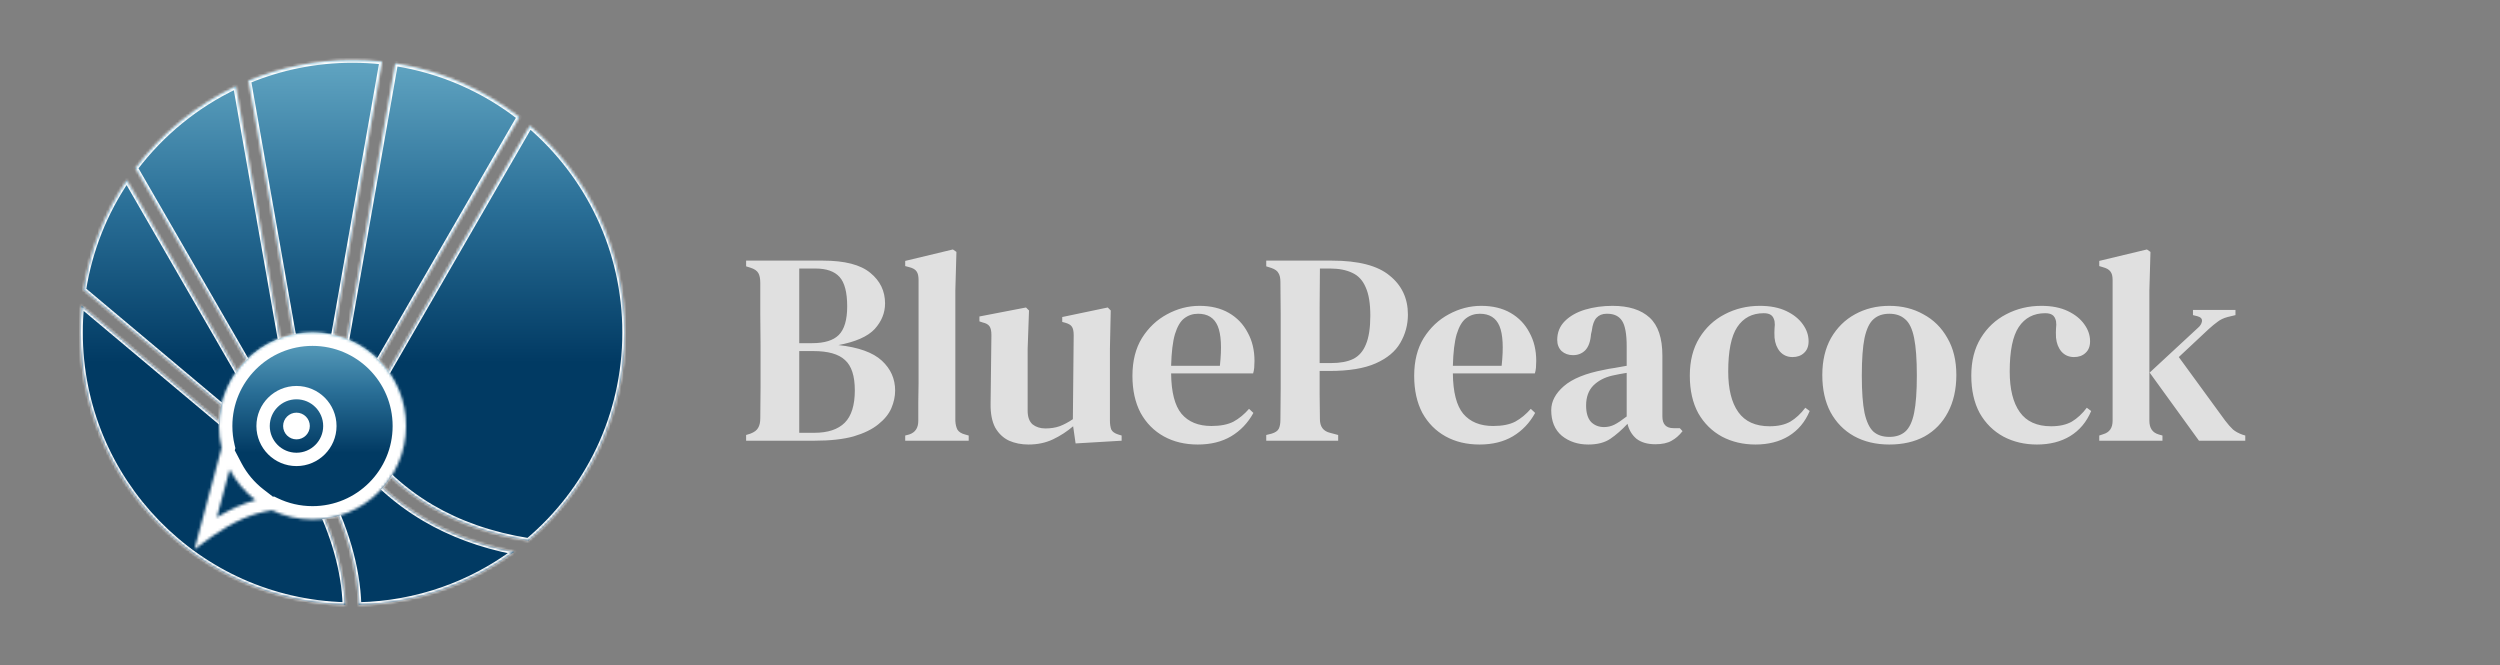
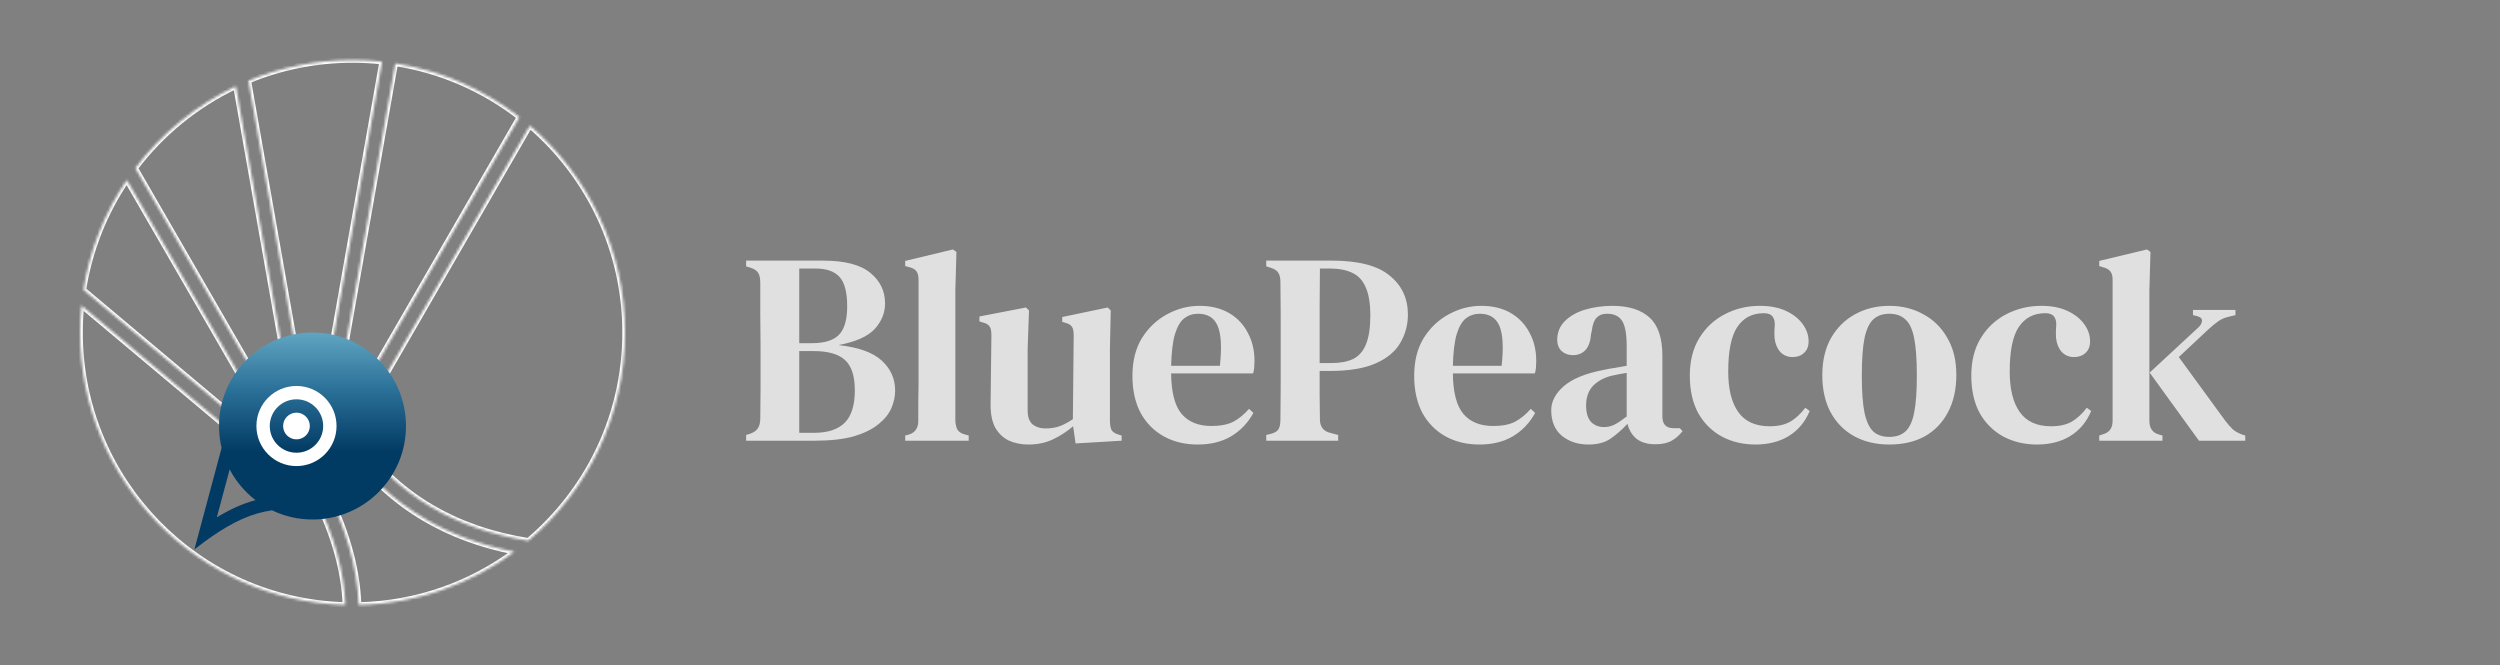
<svg xmlns="http://www.w3.org/2000/svg" width="936" height="249" viewBox="0 0 936 249" fill="none">
  <rect x="0" y="0" width="936" height="249" fill="#808080" stroke="none" />
  <mask id="path-1-inside-1_2036_390" fill="white">
    <path fill-rule="evenodd" clip-rule="evenodd" d="M88.299 32.309C73.416 39.377 60.515 49.943 50.661 62.945L102.584 152.879C105.945 157.247 109.025 161.542 111.832 165.768L88.299 32.309ZM47.463 67.407L94.156 148.281L93.175 149.089C94.997 151.303 96.745 153.495 98.42 155.666L108.737 173.535L31.246 108.513C33.614 93.465 39.274 79.509 47.463 67.407ZM116.722 186.762L117.689 185.61C125.123 200.295 128.813 213.862 129.283 226.465C74.206 225.024 30 179.925 30 124.5C30 121.094 30.167 117.728 30.493 114.408L116.722 186.762ZM192.543 206.597C176.18 218.684 156.076 225.995 134.288 226.475C133.797 212.314 129.498 197.242 120.989 181.108L129.354 166.619C137.277 177.858 147.049 187.188 159.048 194.234C168.763 199.938 179.872 204.107 192.543 206.597ZM197.784 202.455C183.78 200.197 171.808 195.928 161.58 189.923C149.612 182.895 139.922 173.424 132.123 161.823L198.384 47.056C220.187 65.763 234 93.518 234 124.5C234 155.765 219.933 183.744 197.784 202.455ZM129.098 157.062L194.459 43.854C181.194 33.565 165.323 26.477 148.004 23.748L125.6 150.81C126.716 152.951 127.881 155.036 129.098 157.062ZM126.258 161.982C125.563 160.883 124.883 159.768 124.219 158.638L122.474 168.535L126.258 161.982ZM121.886 143.076C120.404 139.722 119.024 136.248 117.742 132.659L113.034 134.341C115.196 140.392 117.636 146.153 120.384 151.595L117.397 168.535L93.008 30.218C105.02 25.245 118.19 22.5 132 22.5C135.731 22.5 139.415 22.7 143.043 23.091L121.886 143.076Z" />
  </mask>
-   <path fill-rule="evenodd" clip-rule="evenodd" d="M88.299 32.309C73.416 39.377 60.515 49.943 50.661 62.945L102.584 152.879C105.945 157.247 109.025 161.542 111.832 165.768L88.299 32.309ZM47.463 67.407L94.156 148.281L93.175 149.089C94.997 151.303 96.745 153.495 98.42 155.666L108.737 173.535L31.246 108.513C33.614 93.465 39.274 79.509 47.463 67.407ZM116.722 186.762L117.689 185.61C125.123 200.295 128.813 213.862 129.283 226.465C74.206 225.024 30 179.925 30 124.5C30 121.094 30.167 117.728 30.493 114.408L116.722 186.762ZM192.543 206.597C176.18 218.684 156.076 225.995 134.288 226.475C133.797 212.314 129.498 197.242 120.989 181.108L129.354 166.619C137.277 177.858 147.049 187.188 159.048 194.234C168.763 199.938 179.872 204.107 192.543 206.597ZM197.784 202.455C183.78 200.197 171.808 195.928 161.58 189.923C149.612 182.895 139.922 173.424 132.123 161.823L198.384 47.056C220.187 65.763 234 93.518 234 124.5C234 155.765 219.933 183.744 197.784 202.455ZM129.098 157.062L194.459 43.854C181.194 33.565 165.323 26.477 148.004 23.748L125.6 150.81C126.716 152.951 127.881 155.036 129.098 157.062ZM126.258 161.982C125.563 160.883 124.883 159.768 124.219 158.638L122.474 168.535L126.258 161.982ZM121.886 143.076C120.404 139.722 119.024 136.248 117.742 132.659L113.034 134.341C115.196 140.392 117.636 146.153 120.384 151.595L117.397 168.535L93.008 30.218C105.02 25.245 118.19 22.5 132 22.5C135.731 22.5 139.415 22.7 143.043 23.091L121.886 143.076Z" fill="url(#paint0_linear_2036_390)" />
-   <path d="M50.661 62.945L49.864 62.341L49.463 62.87L49.795 63.445L50.661 62.945ZM88.299 32.309L89.284 32.136L89.056 30.843L87.871 31.406L88.299 32.309ZM102.584 152.879L101.718 153.379L101.751 153.436L101.792 153.489L102.584 152.879ZM111.832 165.768L110.999 166.321L112.817 165.594L111.832 165.768ZM94.156 148.281L94.792 149.053L95.446 148.515L95.022 147.781L94.156 148.281ZM47.463 67.407L48.329 66.907L47.531 65.523L46.635 66.846L47.463 67.407ZM93.175 149.089L92.539 148.316L91.767 148.952L92.403 149.724L93.175 149.089ZM98.42 155.666L99.286 155.166L99.252 155.108L99.212 155.055L98.42 155.666ZM108.737 173.535L108.094 174.301L109.603 173.035L108.737 173.535ZM31.246 108.513L30.258 108.357L30.17 108.915L30.603 109.279L31.246 108.513ZM117.689 185.61L118.581 185.158L117.896 183.807L116.923 184.967L117.689 185.61ZM116.722 186.762L116.079 187.528L116.845 188.171L117.488 187.405L116.722 186.762ZM129.283 226.465L129.257 227.464L130.322 227.492L130.283 226.427L129.283 226.465ZM30.493 114.408L31.136 113.642L29.683 112.423L29.498 114.31L30.493 114.408ZM134.288 226.475L133.289 226.509L133.323 227.496L134.31 227.475L134.288 226.475ZM192.543 206.597L193.137 207.401L194.962 206.053L192.736 205.616L192.543 206.597ZM120.989 181.108L120.123 180.608L119.847 181.086L120.104 181.575L120.989 181.108ZM129.354 166.619L130.172 166.042L129.27 164.764L128.488 166.119L129.354 166.619ZM159.048 194.234L159.555 193.372L159.555 193.372L159.048 194.234ZM161.58 189.923L161.074 190.785L161.074 190.785L161.58 189.923ZM197.784 202.455L197.625 203.442L198.078 203.515L198.429 203.219L197.784 202.455ZM132.123 161.823L131.257 161.323L130.945 161.864L131.293 162.381L132.123 161.823ZM198.384 47.056L199.035 46.297L198.12 45.512L197.518 46.556L198.384 47.056ZM194.459 43.854L195.325 44.354L195.761 43.598L195.072 43.063L194.459 43.854ZM129.098 157.062L128.241 157.577L129.115 159.033L129.964 157.562L129.098 157.062ZM148.004 23.748L148.16 22.761L147.19 22.608L147.019 23.575L148.004 23.748ZM125.6 150.81L124.615 150.636L124.556 150.971L124.713 151.272L125.6 150.81ZM126.258 161.982L127.124 162.482L127.426 161.958L127.103 161.447L126.258 161.982ZM124.219 158.638L125.082 158.131L123.706 155.789L123.234 158.464L124.219 158.638ZM122.474 168.535L121.489 168.362L123.34 169.035L122.474 168.535ZM117.742 132.659L118.684 132.322L118.347 131.381L117.406 131.717L117.742 132.659ZM121.886 143.076L120.971 143.48L122.3 146.487L122.871 143.25L121.886 143.076ZM113.034 134.341L112.697 133.399L111.756 133.736L112.092 134.678L113.034 134.341ZM120.384 151.595L121.369 151.769L121.426 151.442L121.277 151.145L120.384 151.595ZM117.397 168.535L116.412 168.709L118.382 168.709L117.397 168.535ZM93.008 30.218L92.625 29.294L91.884 29.601L92.023 30.392L93.008 30.218ZM143.043 23.091L144.028 23.265L144.213 22.211L143.15 22.097L143.043 23.091ZM51.458 63.549C61.216 50.673 73.991 40.211 88.728 33.213L87.871 31.406C72.84 38.543 59.814 49.212 49.864 62.341L51.458 63.549ZM103.45 152.379L51.527 62.445L49.795 63.445L101.718 153.379L103.45 152.379ZM112.665 165.214C109.845 160.968 106.751 156.654 103.377 152.269L101.792 153.489C105.139 157.84 108.206 162.116 110.999 166.321L112.665 165.214ZM87.315 32.483L110.847 165.941L112.817 165.594L89.284 32.136L87.315 32.483ZM95.022 147.781L48.329 66.907L46.597 67.907L93.29 148.781L95.022 147.781ZM93.81 149.861L94.792 149.053L93.521 147.509L92.539 148.316L93.81 149.861ZM99.212 155.055C97.53 152.876 95.776 150.676 93.947 148.453L92.403 149.724C94.219 151.931 95.96 154.115 97.628 156.277L99.212 155.055ZM109.603 173.035L99.286 155.166L97.554 156.166L107.871 174.035L109.603 173.035ZM30.603 109.279L108.094 174.301L109.379 172.769L31.889 107.747L30.603 109.279ZM46.635 66.846C38.365 79.067 32.65 93.16 30.258 108.357L32.233 108.668C34.579 93.769 40.182 79.951 48.291 67.967L46.635 66.846ZM116.923 184.967L115.956 186.12L117.488 187.405L118.455 186.253L116.923 184.967ZM130.283 226.427C129.806 213.653 126.067 199.946 118.581 185.158L116.796 186.062C124.179 200.645 127.82 214.071 128.284 226.502L130.283 226.427ZM29 124.5C29 180.468 73.639 226.01 129.257 227.464L129.309 225.465C74.773 224.039 31 179.381 31 124.5H29ZM29.498 114.31C29.169 117.663 29 121.062 29 124.5H31C31 121.127 31.165 117.793 31.488 114.506L29.498 114.31ZM117.364 185.996L31.136 113.642L29.85 115.174L116.079 187.528L117.364 185.996ZM134.31 227.475C156.312 226.99 176.614 219.606 193.137 207.401L191.949 205.793C175.747 217.761 155.841 225 134.266 225.475L134.31 227.475ZM120.104 181.575C128.559 197.605 132.804 212.529 133.289 226.509L135.288 226.44C134.79 212.098 130.437 196.879 121.873 180.642L120.104 181.575ZM128.488 166.119L120.123 180.608L121.855 181.608L130.22 167.119L128.488 166.119ZM159.555 193.372C147.688 186.404 138.019 177.175 130.172 166.042L128.537 167.195C136.534 178.541 146.41 187.973 158.542 195.096L159.555 193.372ZM192.736 205.616C180.165 203.146 169.163 199.014 159.555 193.372L158.542 195.096C168.362 200.863 179.579 205.069 192.35 207.578L192.736 205.616ZM161.074 190.785C171.42 196.86 183.512 201.166 197.625 203.442L197.943 201.468C184.048 199.227 172.196 194.997 162.087 189.06L161.074 190.785ZM131.293 162.381C139.168 174.095 148.965 183.675 161.074 190.785L162.087 189.06C150.259 182.115 140.676 172.753 132.952 161.266L131.293 162.381ZM197.518 46.556L131.257 161.323L132.989 162.323L199.25 47.556L197.518 46.556ZM235 124.5C235 93.214 221.05 65.186 199.035 46.297L197.733 47.815C219.324 66.34 233 93.822 233 124.5H235ZM198.429 203.219C220.794 184.326 235 156.072 235 124.5H233C233 155.458 219.073 183.162 197.138 201.691L198.429 203.219ZM193.593 43.354L128.232 156.562L129.964 157.562L195.325 44.354L193.593 43.354ZM147.848 24.736C164.996 27.438 180.711 34.456 193.846 44.644L195.072 43.063C181.678 32.675 165.65 25.517 148.16 22.761L147.848 24.736ZM126.584 150.983L148.989 23.922L147.019 23.575L124.615 150.636L126.584 150.983ZM124.713 151.272C125.838 153.43 127.013 155.533 128.241 157.577L129.955 156.548C128.749 154.539 127.594 152.472 126.486 150.348L124.713 151.272ZM127.103 161.447C126.414 160.358 125.74 159.253 125.082 158.131L123.357 159.144C124.026 160.284 124.711 161.408 125.413 162.517L127.103 161.447ZM123.459 168.709L125.204 158.811L123.234 158.464L121.489 168.362L123.459 168.709ZM125.392 161.482L121.608 168.035L123.34 169.035L127.124 162.482L125.392 161.482ZM116.801 132.995C118.09 136.606 119.479 140.102 120.971 143.48L122.801 142.672C121.329 139.341 119.959 135.89 118.684 132.322L116.801 132.995ZM113.37 135.283L118.079 133.601L117.406 131.717L112.697 133.399L113.37 135.283ZM121.277 151.145C118.549 145.743 116.125 140.02 113.975 134.005L112.092 134.678C114.266 140.763 116.723 146.563 119.491 152.046L121.277 151.145ZM118.382 168.709L121.369 151.769L119.399 151.422L116.412 168.362L118.382 168.709ZM92.023 30.392L116.412 168.709L118.382 168.362L93.993 30.044L92.023 30.392ZM132 21.5C118.056 21.5 104.757 24.271 92.625 29.294L93.39 31.142C105.284 26.218 118.323 23.5 132 23.5V21.5ZM143.15 22.097C139.487 21.702 135.767 21.5 132 21.5V23.5C135.695 23.5 139.344 23.698 142.936 24.085L143.15 22.097ZM122.871 143.25L144.028 23.265L142.058 22.917L120.901 142.902L122.871 143.25Z" fill="white" mask="url(#path-1-inside-1_2036_390)" />
+   <path d="M50.661 62.945L49.864 62.341L49.463 62.87L49.795 63.445L50.661 62.945ZM88.299 32.309L89.284 32.136L89.056 30.843L87.871 31.406L88.299 32.309ZM102.584 152.879L101.718 153.379L101.751 153.436L101.792 153.489L102.584 152.879ZM111.832 165.768L110.999 166.321L112.817 165.594L111.832 165.768ZM94.156 148.281L94.792 149.053L95.446 148.515L95.022 147.781L94.156 148.281ZM47.463 67.407L48.329 66.907L47.531 65.523L46.635 66.846L47.463 67.407ZM93.175 149.089L92.539 148.316L91.767 148.952L92.403 149.724L93.175 149.089ZM98.42 155.666L99.286 155.166L99.252 155.108L99.212 155.055L98.42 155.666ZM108.737 173.535L108.094 174.301L109.603 173.035L108.737 173.535ZM31.246 108.513L30.258 108.357L30.17 108.915L30.603 109.279L31.246 108.513ZM117.689 185.61L118.581 185.158L117.896 183.807L116.923 184.967L117.689 185.61ZM116.722 186.762L116.079 187.528L116.845 188.171L117.488 187.405L116.722 186.762ZM129.283 226.465L129.257 227.464L130.322 227.492L130.283 226.427L129.283 226.465ZM30.493 114.408L31.136 113.642L29.683 112.423L29.498 114.31L30.493 114.408ZM134.288 226.475L133.289 226.509L133.323 227.496L134.31 227.475L134.288 226.475ZM192.543 206.597L193.137 207.401L194.962 206.053L192.736 205.616L192.543 206.597ZM120.989 181.108L120.123 180.608L119.847 181.086L120.104 181.575L120.989 181.108ZM129.354 166.619L130.172 166.042L129.27 164.764L128.488 166.119L129.354 166.619ZM159.048 194.234L159.555 193.372L159.555 193.372L159.048 194.234ZM161.58 189.923L161.074 190.785L161.074 190.785L161.58 189.923ZM197.784 202.455L197.625 203.442L198.078 203.515L198.429 203.219L197.784 202.455ZM132.123 161.823L131.257 161.323L130.945 161.864L131.293 162.381L132.123 161.823ZM198.384 47.056L199.035 46.297L198.12 45.512L197.518 46.556L198.384 47.056ZM194.459 43.854L195.325 44.354L195.761 43.598L195.072 43.063L194.459 43.854ZM129.098 157.062L128.241 157.577L129.115 159.033L129.964 157.562L129.098 157.062ZM148.004 23.748L148.16 22.761L147.19 22.608L147.019 23.575L148.004 23.748ZM125.6 150.81L124.615 150.636L124.556 150.971L124.713 151.272L125.6 150.81ZM126.258 161.982L127.124 162.482L127.426 161.958L127.103 161.447L126.258 161.982ZM124.219 158.638L125.082 158.131L123.706 155.789L123.234 158.464L124.219 158.638ZM122.474 168.535L121.489 168.362L123.34 169.035L122.474 168.535ZM117.742 132.659L118.684 132.322L118.347 131.381L117.406 131.717L117.742 132.659ZM121.886 143.076L120.971 143.48L122.3 146.487L122.871 143.25L121.886 143.076ZM113.034 134.341L112.697 133.399L111.756 133.736L112.092 134.678L113.034 134.341ZM120.384 151.595L121.369 151.769L121.426 151.442L121.277 151.145L120.384 151.595ZM117.397 168.535L116.412 168.709L118.382 168.709L117.397 168.535ZM93.008 30.218L92.625 29.294L91.884 29.601L92.023 30.392L93.008 30.218ZM143.043 23.091L144.028 23.265L144.213 22.211L143.15 22.097L143.043 23.091ZM51.458 63.549C61.216 50.673 73.991 40.211 88.728 33.213L87.871 31.406C72.84 38.543 59.814 49.212 49.864 62.341L51.458 63.549ZM103.45 152.379L51.527 62.445L49.795 63.445L101.718 153.379L103.45 152.379ZM112.665 165.214C109.845 160.968 106.751 156.654 103.377 152.269L101.792 153.489C105.139 157.84 108.206 162.116 110.999 166.321L112.665 165.214ZM87.315 32.483L110.847 165.941L112.817 165.594L89.284 32.136L87.315 32.483ZM95.022 147.781L48.329 66.907L46.597 67.907L93.29 148.781L95.022 147.781ZM93.81 149.861L94.792 149.053L93.521 147.509L92.539 148.316L93.81 149.861ZM99.212 155.055C97.53 152.876 95.776 150.676 93.947 148.453L92.403 149.724C94.219 151.931 95.96 154.115 97.628 156.277L99.212 155.055ZM109.603 173.035L99.286 155.166L97.554 156.166L107.871 174.035L109.603 173.035ZM30.603 109.279L108.094 174.301L109.379 172.769L31.889 107.747L30.603 109.279ZM46.635 66.846C38.365 79.067 32.65 93.16 30.258 108.357L32.233 108.668C34.579 93.769 40.182 79.951 48.291 67.967L46.635 66.846ZM116.923 184.967L115.956 186.12L117.488 187.405L118.455 186.253L116.923 184.967ZM130.283 226.427C129.806 213.653 126.067 199.946 118.581 185.158L116.796 186.062C124.179 200.645 127.82 214.071 128.284 226.502L130.283 226.427ZM29 124.5C29 180.468 73.639 226.01 129.257 227.464L129.309 225.465C74.773 224.039 31 179.381 31 124.5H29ZM29.498 114.31C29.169 117.663 29 121.062 29 124.5H31C31 121.127 31.165 117.793 31.488 114.506L29.498 114.31ZM117.364 185.996L31.136 113.642L29.85 115.174L116.079 187.528L117.364 185.996ZM134.31 227.475C156.312 226.99 176.614 219.606 193.137 207.401L191.949 205.793C175.747 217.761 155.841 225 134.266 225.475L134.31 227.475ZM120.104 181.575C128.559 197.605 132.804 212.529 133.289 226.509L135.288 226.44C134.79 212.098 130.437 196.879 121.873 180.642L120.104 181.575ZM128.488 166.119L120.123 180.608L121.855 181.608L130.22 167.119L128.488 166.119ZM159.555 193.372C147.688 186.404 138.019 177.175 130.172 166.042L128.537 167.195C136.534 178.541 146.41 187.973 158.542 195.096L159.555 193.372ZM192.736 205.616C180.165 203.146 169.163 199.014 159.555 193.372L158.542 195.096C168.362 200.863 179.579 205.069 192.35 207.578L192.736 205.616ZM161.074 190.785C171.42 196.86 183.512 201.166 197.625 203.442L197.943 201.468C184.048 199.227 172.196 194.997 162.087 189.06L161.074 190.785ZM131.293 162.381C139.168 174.095 148.965 183.675 161.074 190.785L162.087 189.06C150.259 182.115 140.676 172.753 132.952 161.266L131.293 162.381ZM197.518 46.556L131.257 161.323L132.989 162.323L199.25 47.556L197.518 46.556ZM235 124.5C235 93.214 221.05 65.186 199.035 46.297L197.733 47.815C219.324 66.34 233 93.822 233 124.5H235ZM198.429 203.219C220.794 184.326 235 156.072 235 124.5H233C233 155.458 219.073 183.162 197.138 201.691L198.429 203.219ZM193.593 43.354L128.232 156.562L129.964 157.562L195.325 44.354L193.593 43.354ZM147.848 24.736C164.996 27.438 180.711 34.456 193.846 44.644L195.072 43.063C181.678 32.675 165.65 25.517 148.16 22.761L147.848 24.736ZM126.584 150.983L148.989 23.922L147.019 23.575L124.615 150.636L126.584 150.983ZM124.713 151.272C125.838 153.43 127.013 155.533 128.241 157.577L129.955 156.548C128.749 154.539 127.594 152.472 126.486 150.348L124.713 151.272ZM127.103 161.447C126.414 160.358 125.74 159.253 125.082 158.131L123.357 159.144C124.026 160.284 124.711 161.408 125.413 162.517L127.103 161.447ZM123.459 168.709L125.204 158.811L123.234 158.464L121.489 168.362L123.459 168.709ZM125.392 161.482L121.608 168.035L123.34 169.035L127.124 162.482L125.392 161.482ZM116.801 132.995C118.09 136.606 119.479 140.102 120.971 143.48L122.801 142.672C121.329 139.341 119.959 135.89 118.684 132.322L116.801 132.995ZM113.37 135.283L118.079 133.601L117.406 131.717L112.697 133.399L113.37 135.283ZM121.277 151.145C118.549 145.743 116.125 140.02 113.975 134.005L112.092 134.678C114.266 140.763 116.723 146.563 119.491 152.046L121.277 151.145ZM118.382 168.709L121.369 151.769L119.399 151.422L116.412 168.362L118.382 168.709ZM92.023 30.392L116.412 168.709L118.382 168.362L93.993 30.044L92.023 30.392ZM132 21.5C118.056 21.5 104.757 24.271 92.625 29.294L93.39 31.142C105.284 26.218 118.323 23.5 132 23.5V21.5ZM143.15 22.097C139.487 21.702 135.767 21.5 132 21.5V23.5C135.695 23.5 139.344 23.698 142.936 24.085L143.15 22.097ZM122.871 143.25L144.028 23.265L142.058 22.917L120.901 142.902L122.871 143.25" fill="white" mask="url(#path-1-inside-1_2036_390)" />
  <mask id="path-3-inside-2_2036_390" fill="white">
-     <path fill-rule="evenodd" clip-rule="evenodd" d="M117 194.5C136.33 194.5 152 178.83 152 159.5C152 140.17 136.33 124.5 117 124.5C97.67 124.5 82 140.17 82 159.5C82 162.324 82.335 165.07 82.966 167.701L74.882 197.871L72.787 205.691C75.04 203.932 77.182 202.343 79.242 200.916C87.41 195.261 94.307 192.145 101.848 191.059C106.433 193.265 111.572 194.5 117 194.5ZM85.988 175.741C88.35 180.242 91.663 184.165 95.66 187.244C90.773 188.572 86.072 190.719 81.179 193.69L85.988 175.741Z" />
-   </mask>
+     </mask>
  <path fill-rule="evenodd" clip-rule="evenodd" d="M117 194.5C136.33 194.5 152 178.83 152 159.5C152 140.17 136.33 124.5 117 124.5C97.67 124.5 82 140.17 82 159.5C82 162.324 82.335 165.07 82.966 167.701L74.882 197.871L72.787 205.691C75.04 203.932 77.182 202.343 79.242 200.916C87.41 195.261 94.307 192.145 101.848 191.059C106.433 193.265 111.572 194.5 117 194.5ZM85.988 175.741C88.35 180.242 91.663 184.165 95.66 187.244C90.773 188.572 86.072 190.719 81.179 193.69L85.988 175.741Z" fill="url(#paint1_linear_2036_390)" />
  <path d="M82 159.5L77 159.5V159.5H82ZM82.966 167.701L87.796 168.995L88.124 167.768L87.828 166.534L82.966 167.701ZM74.882 197.871L70.052 196.577L70.052 196.577L74.882 197.871ZM72.787 205.691L67.957 204.397L64.092 218.819L75.863 209.632L72.787 205.691ZM79.242 200.916L76.396 196.806L76.396 196.806L79.242 200.916ZM101.848 191.059L104.016 186.554L102.643 185.893L101.136 186.11L101.848 191.059ZM95.66 187.244L96.972 192.069L106.688 189.428L98.711 183.283L95.66 187.244ZM85.988 175.741L90.415 173.417L84.47 162.088L81.159 174.447L85.988 175.741ZM81.179 193.69L76.349 192.396L73.125 204.43L83.774 197.964L81.179 193.69ZM147 159.5C147 176.069 133.568 189.5 117 189.5V199.5C139.091 199.5 157 181.591 157 159.5H147ZM117 129.5C133.568 129.5 147 142.931 147 159.5H157C157 137.409 139.091 119.5 117 119.5V129.5ZM87 159.5C87 142.931 100.431 129.5 117 129.5V119.5C94.909 119.5 77 137.409 77 159.5L87 159.5ZM87.828 166.534C87.287 164.283 87 161.928 87 159.5H77C77 162.72 77.382 165.858 78.104 168.868L87.828 166.534ZM78.136 166.407L70.052 196.577L79.712 199.166L87.796 168.995L78.136 166.407ZM70.052 196.577L67.957 204.397L77.616 206.985L79.712 199.166L70.052 196.577ZM75.863 209.632C78.058 207.919 80.122 206.389 82.089 205.027L76.396 196.806C74.241 198.298 72.022 199.945 69.71 201.749L75.863 209.632ZM82.089 205.027C89.863 199.644 96.034 196.948 102.561 196.008L101.136 186.11C92.58 187.342 84.956 190.878 76.396 196.806L82.089 205.027ZM117 189.5C112.339 189.5 107.939 188.44 104.016 186.554L99.681 195.565C104.928 198.089 110.806 199.5 117 199.5V189.5ZM98.711 183.283C95.281 180.641 92.44 177.274 90.415 173.417L81.561 178.064C84.26 183.209 88.045 187.689 92.609 191.205L98.711 183.283ZM83.774 197.964C88.361 195.178 92.632 193.249 96.972 192.069L94.348 182.419C88.914 183.896 83.782 186.26 78.584 189.416L83.774 197.964ZM81.159 174.447L76.349 192.396L86.008 194.984L90.818 177.035L81.159 174.447Z" fill="white" mask="url(#path-3-inside-2_2036_390)" />
  <circle cx="111" cy="159.5" r="5" fill="white" />
  <circle cx="111" cy="159.5" r="12.5" stroke="white" stroke-width="5" />
  <path d="M279.346 165V162.858L280.978 162.348C282.406 161.804 283.358 161.09 283.834 160.206C284.378 159.322 284.65 158.132 284.65 156.636C284.718 152.76 284.752 148.884 284.752 145.008C284.752 141.064 284.752 137.12 284.752 133.176V129.504C284.752 125.56 284.718 121.65 284.65 117.774C284.65 113.83 284.65 109.886 284.65 105.942C284.65 104.31 284.412 103.086 283.936 102.27C283.46 101.386 282.474 100.706 280.978 100.23L279.346 99.72V97.578H308.11C316.27 97.578 322.186 99.108 325.858 102.168C329.53 105.16 331.366 108.968 331.366 113.592C331.366 117.128 330.074 120.324 327.49 123.18C324.906 125.968 320.384 127.974 313.924 129.198C321.404 130.014 326.81 131.952 330.142 135.012C333.474 138.072 335.14 141.812 335.14 146.232C335.14 148.408 334.664 150.618 333.712 152.862C332.76 155.038 331.128 157.044 328.816 158.88C326.572 160.716 323.512 162.212 319.636 163.368C315.76 164.456 310.864 165 304.948 165H279.346ZM299.236 128.484H304.03C308.654 128.484 311.986 127.464 314.026 125.424C316.134 123.316 317.188 119.746 317.188 114.714C317.188 109.478 316.236 105.806 314.332 103.698C312.428 101.59 309.436 100.536 305.356 100.536H299.236V128.484ZM299.236 162.042H304.846C309.946 162.042 313.754 160.784 316.27 158.268C318.786 155.752 320.044 151.706 320.044 146.13C320.044 140.758 318.82 136.984 316.372 134.808C313.992 132.564 310.048 131.442 304.54 131.442H299.236V162.042ZM338.912 165V163.062L340.442 162.654C342.686 161.906 343.808 160.206 343.808 157.554C343.808 155.242 343.808 152.93 343.808 150.618C343.876 148.238 343.91 145.892 343.91 143.58V104.82C343.91 103.392 343.672 102.338 343.196 101.658C342.72 100.91 341.802 100.366 340.442 100.026L338.912 99.618V97.68L356.762 93.396L358.088 94.314L357.68 108.696V157.554C357.748 158.914 358.02 160.036 358.496 160.92C359.04 161.736 359.958 162.314 361.25 162.654L362.678 163.062V165H338.912ZM385.056 166.428C382.404 166.428 379.99 165.952 377.814 165C375.638 163.98 373.904 162.348 372.612 160.104C371.388 157.792 370.81 154.766 370.878 151.026L371.184 125.424C371.184 123.928 370.946 122.84 370.47 122.16C369.994 121.48 369.144 121.004 367.92 120.732L366.696 120.324V118.488L384.138 115.122L385.26 116.244L384.75 130.626V153.78C384.75 156.092 385.362 157.792 386.586 158.88C387.878 159.9 389.476 160.41 391.38 160.41C393.352 160.41 395.12 160.138 396.684 159.594C398.316 158.982 399.982 158.098 401.682 156.942L401.988 125.526C401.988 123.962 401.75 122.874 401.274 122.262C400.866 121.65 400.05 121.174 398.826 120.834L397.704 120.528V118.692L414.738 115.122L415.86 116.244L415.554 130.626V157.35C415.554 158.778 415.724 159.934 416.064 160.818C416.472 161.634 417.322 162.246 418.614 162.654L419.94 163.062V165L402.702 166.02L401.784 159.594C399.472 161.566 396.956 163.198 394.236 164.49C391.516 165.782 388.456 166.428 385.056 166.428ZM449.076 114.51C453.36 114.51 457.032 115.394 460.092 117.162C463.152 118.93 465.498 121.378 467.13 124.506C468.83 127.566 469.68 131.102 469.68 135.114C469.68 135.998 469.646 136.848 469.578 137.664C469.51 138.412 469.374 139.126 469.17 139.806H438.468C438.536 146.81 439.828 151.842 442.344 154.902C444.928 157.962 448.668 159.492 453.564 159.492C456.964 159.492 459.718 158.948 461.826 157.86C463.934 156.704 465.872 155.106 467.64 153.066L469.272 154.596C467.232 158.336 464.444 161.26 460.908 163.368C457.44 165.408 453.292 166.428 448.464 166.428C443.636 166.428 439.386 165.408 435.714 163.368C432.042 161.328 429.152 158.404 427.044 154.596C425.004 150.72 423.984 146.096 423.984 140.724C423.984 135.148 425.174 130.422 427.554 126.546C430.002 122.67 433.13 119.712 436.938 117.672C440.814 115.564 444.86 114.51 449.076 114.51ZM448.566 117.468C446.594 117.468 444.86 118.046 443.364 119.202C441.936 120.29 440.78 122.262 439.896 125.118C439.08 127.906 438.604 131.85 438.468 136.95H456.726C457.474 130.082 457.202 125.118 455.91 122.058C454.618 118.998 452.17 117.468 448.566 117.468ZM474.082 165V162.858L476.122 162.348C477.482 161.94 478.366 161.328 478.774 160.512C479.182 159.696 479.386 158.574 479.386 157.146C479.454 153.27 479.488 149.36 479.488 145.416C479.488 141.404 479.488 137.392 479.488 133.38V129.198C479.488 125.254 479.488 121.31 479.488 117.366C479.488 113.422 479.454 109.478 479.386 105.534C479.386 104.106 479.148 103.018 478.672 102.27C478.264 101.454 477.38 100.808 476.02 100.332L474.082 99.72V97.578H498.664C508.592 97.578 515.8 99.448 520.288 103.188C524.844 106.86 527.122 111.722 527.122 117.774C527.122 121.582 526.17 125.118 524.266 128.382C522.43 131.578 519.37 134.128 515.086 136.032C510.802 137.936 505.022 138.888 497.746 138.888H494.074C494.074 141.744 494.074 144.702 494.074 147.762C494.074 150.754 494.108 153.814 494.176 156.942C494.176 159.73 495.434 161.43 497.95 162.042L501.01 162.858V165H474.082ZM494.074 135.93H498.358C501.758 135.93 504.512 135.42 506.62 134.4C508.796 133.312 510.394 131.476 511.414 128.892C512.502 126.308 513.046 122.738 513.046 118.182C513.046 113.626 512.468 110.09 511.312 107.574C510.224 104.99 508.558 103.188 506.314 102.168C504.07 101.08 501.282 100.536 497.95 100.536H494.176C494.108 105.228 494.074 109.988 494.074 114.816C494.074 119.576 494.074 124.37 494.074 129.198V135.93ZM554.562 114.51C558.846 114.51 562.518 115.394 565.578 117.162C568.638 118.93 570.984 121.378 572.616 124.506C574.316 127.566 575.166 131.102 575.166 135.114C575.166 135.998 575.132 136.848 575.064 137.664C574.996 138.412 574.86 139.126 574.656 139.806H543.954C544.022 146.81 545.314 151.842 547.83 154.902C550.414 157.962 554.154 159.492 559.05 159.492C562.45 159.492 565.204 158.948 567.312 157.86C569.42 156.704 571.358 155.106 573.126 153.066L574.758 154.596C572.718 158.336 569.93 161.26 566.394 163.368C562.926 165.408 558.778 166.428 553.95 166.428C549.122 166.428 544.872 165.408 541.2 163.368C537.528 161.328 534.638 158.404 532.53 154.596C530.49 150.72 529.47 146.096 529.47 140.724C529.47 135.148 530.66 130.422 533.04 126.546C535.488 122.67 538.616 119.712 542.424 117.672C546.3 115.564 550.346 114.51 554.562 114.51ZM554.052 117.468C552.08 117.468 550.346 118.046 548.85 119.202C547.422 120.29 546.266 122.262 545.382 125.118C544.566 127.906 544.09 131.85 543.954 136.95H562.212C562.96 130.082 562.688 125.118 561.396 122.058C560.104 118.998 557.656 117.468 554.052 117.468ZM594.653 166.428C590.777 166.428 587.479 165.34 584.759 163.164C582.107 160.92 580.781 157.724 580.781 153.576C580.781 150.312 582.345 147.32 585.473 144.6C588.669 141.812 593.667 139.772 600.467 138.48C601.623 138.208 602.949 137.97 604.445 137.766C606.009 137.494 607.539 137.222 609.035 136.95V129.708C609.035 125.084 608.457 121.888 607.301 120.12C606.145 118.352 604.309 117.468 601.793 117.468H601.487C599.923 117.468 598.665 117.978 597.713 118.998C596.829 119.95 596.251 121.548 595.979 123.792L595.673 125.118C595.469 127.838 594.755 129.844 593.531 131.136C592.307 132.36 590.777 132.972 588.941 132.972C587.241 132.972 585.813 132.462 584.657 131.442C583.569 130.354 583.025 128.96 583.025 127.26C583.025 124.472 583.977 122.126 585.881 120.222C587.785 118.318 590.301 116.89 593.429 115.938C596.625 114.986 600.059 114.51 603.731 114.51C609.783 114.51 614.407 115.972 617.603 118.896C620.799 121.82 622.397 126.58 622.397 133.176V155.922C622.397 158.846 623.791 160.308 626.579 160.308H628.925L629.945 161.43C628.721 162.994 627.361 164.184 625.865 165C624.369 165.884 622.329 166.326 619.745 166.326C616.821 166.326 614.475 165.646 612.707 164.286C611.007 162.858 609.885 160.988 609.341 158.676C607.165 160.988 605.023 162.858 602.915 164.286C600.807 165.714 598.053 166.428 594.653 166.428ZM600.569 159.9C601.929 159.9 603.221 159.594 604.445 158.982C605.669 158.37 607.199 157.35 609.035 155.922V139.602C607.267 139.874 605.465 140.214 603.629 140.622C600.705 141.302 598.325 142.56 596.489 144.396C594.721 146.232 593.837 148.714 593.837 151.842C593.837 154.562 594.449 156.602 595.673 157.962C596.965 159.254 598.597 159.9 600.569 159.9ZM657.247 166.428C652.623 166.428 648.441 165.442 644.701 163.47C640.961 161.43 638.003 158.506 635.827 154.698C633.719 150.822 632.665 146.13 632.665 140.622C632.665 135.114 633.855 130.422 636.235 126.546C638.615 122.67 641.777 119.712 645.721 117.672C649.733 115.564 654.119 114.51 658.879 114.51C662.755 114.51 666.053 115.156 668.773 116.448C671.493 117.74 673.567 119.406 674.995 121.446C676.423 123.418 677.137 125.526 677.137 127.77C677.137 129.674 676.559 131.136 675.403 132.156C674.315 133.176 672.887 133.686 671.119 133.686C669.215 133.686 667.651 133.006 666.427 131.646C665.271 130.286 664.591 128.552 664.387 126.444C664.319 125.084 664.319 123.928 664.387 122.976C664.523 122.024 664.523 121.106 664.387 120.222C664.115 119.066 663.639 118.284 662.959 117.876C662.347 117.468 661.463 117.264 660.307 117.264C656.023 117.264 652.725 118.998 650.413 122.466C648.169 125.866 647.047 131.408 647.047 139.092C647.047 145.688 648.305 150.754 650.821 154.29C653.337 157.826 657.247 159.594 662.551 159.594C665.679 159.594 668.263 159.016 670.303 157.86C672.343 156.636 674.213 154.902 675.913 152.658L677.545 153.882C675.845 157.962 673.227 161.09 669.691 163.266C666.223 165.374 662.075 166.428 657.247 166.428ZM707.363 166.428C702.331 166.428 697.911 165.374 694.103 163.266C690.363 161.158 687.439 158.166 685.331 154.29C683.291 150.414 682.271 145.79 682.271 140.418C682.271 135.046 683.359 130.422 685.535 126.546C687.779 122.67 690.771 119.712 694.511 117.672C698.319 115.564 702.603 114.51 707.363 114.51C712.123 114.51 716.373 115.564 720.113 117.672C723.921 119.712 726.913 122.67 729.089 126.546C731.333 130.354 732.455 134.978 732.455 140.418C732.455 145.79 731.401 150.448 729.293 154.392C727.253 158.268 724.363 161.26 720.623 163.368C716.883 165.408 712.463 166.428 707.363 166.428ZM707.363 163.572C709.811 163.572 711.783 162.926 713.279 161.634C714.843 160.274 715.965 157.928 716.645 154.596C717.325 151.264 717.665 146.606 717.665 140.622C717.665 134.57 717.325 129.878 716.645 126.546C715.965 123.146 714.843 120.8 713.279 119.508C711.783 118.148 709.811 117.468 707.363 117.468C704.915 117.468 702.943 118.148 701.447 119.508C699.951 120.8 698.829 123.146 698.081 126.546C697.401 129.878 697.061 134.57 697.061 140.622C697.061 146.606 697.401 151.264 698.081 154.596C698.829 157.928 699.951 160.274 701.447 161.634C702.943 162.926 704.915 163.572 707.363 163.572ZM762.634 166.428C758.01 166.428 753.828 165.442 750.088 163.47C746.348 161.43 743.39 158.506 741.214 154.698C739.106 150.822 738.052 146.13 738.052 140.622C738.052 135.114 739.242 130.422 741.622 126.546C744.002 122.67 747.164 119.712 751.108 117.672C755.12 115.564 759.506 114.51 764.266 114.51C768.142 114.51 771.44 115.156 774.16 116.448C776.88 117.74 778.954 119.406 780.382 121.446C781.81 123.418 782.524 125.526 782.524 127.77C782.524 129.674 781.946 131.136 780.79 132.156C779.702 133.176 778.274 133.686 776.506 133.686C774.602 133.686 773.038 133.006 771.814 131.646C770.658 130.286 769.978 128.552 769.774 126.444C769.706 125.084 769.706 123.928 769.774 122.976C769.91 122.024 769.91 121.106 769.774 120.222C769.502 119.066 769.026 118.284 768.346 117.876C767.734 117.468 766.85 117.264 765.694 117.264C761.41 117.264 758.112 118.998 755.8 122.466C753.556 125.866 752.434 131.408 752.434 139.092C752.434 145.688 753.692 150.754 756.208 154.29C758.724 157.826 762.634 159.594 767.938 159.594C771.066 159.594 773.65 159.016 775.69 157.86C777.73 156.636 779.6 154.902 781.3 152.658L782.932 153.882C781.232 157.962 778.614 161.09 775.078 163.266C771.61 165.374 767.462 166.428 762.634 166.428ZM785.959 165V163.062L787.489 162.552C789.801 161.872 790.957 160.206 790.957 157.554V104.718C790.957 103.358 790.685 102.338 790.141 101.658C789.597 100.91 788.645 100.366 787.285 100.026L785.959 99.618V97.68L803.809 93.396L805.135 94.314L804.727 108.696V157.554C804.727 160.274 805.883 161.974 808.195 162.654L809.623 163.062V165H785.959ZM823.291 165L804.829 139.5L822.883 122.772C823.767 122.024 824.277 121.208 824.413 120.324C824.549 119.372 823.971 118.726 822.679 118.386L821.047 117.978V116.04H836.959V117.978L834.001 118.692C832.505 119.1 831.281 119.678 830.329 120.426C829.377 121.106 828.255 122.024 826.963 123.18L815.743 133.686L833.083 157.452C834.171 158.88 835.157 160.002 836.041 160.818C836.925 161.566 838.115 162.212 839.611 162.756L840.631 163.062V165H823.291Z" fill="url(#paint2_linear_2036_390)" />
  <defs>
    <linearGradient id="paint0_linear_2036_390" x1="132" y1="22.5" x2="132" y2="226.475" gradientUnits="userSpaceOnUse">
      <stop stop-color="#61A5C2" />
      <stop offset="0.27" stop-color="#2A6F97" />
      <stop offset="0.555" stop-color="#013A63" />
    </linearGradient>
    <linearGradient id="paint1_linear_2036_390" x1="112.393" y1="124.5" x2="112.393" y2="205.691" gradientUnits="userSpaceOnUse">
      <stop stop-color="#61A5C2" />
      <stop offset="0.27" stop-color="#2A6F97" />
      <stop offset="0.555" stop-color="#013A63" />
    </linearGradient>
    <linearGradient id="paint2_linear_2036_390" x1="584.587" y1="59" x2="584.587" y2="175.455" gradientUnits="userSpaceOnUse">
      <stop offset="0.01" stop-color="#E0E0E0" />
    </linearGradient>
  </defs>
</svg>